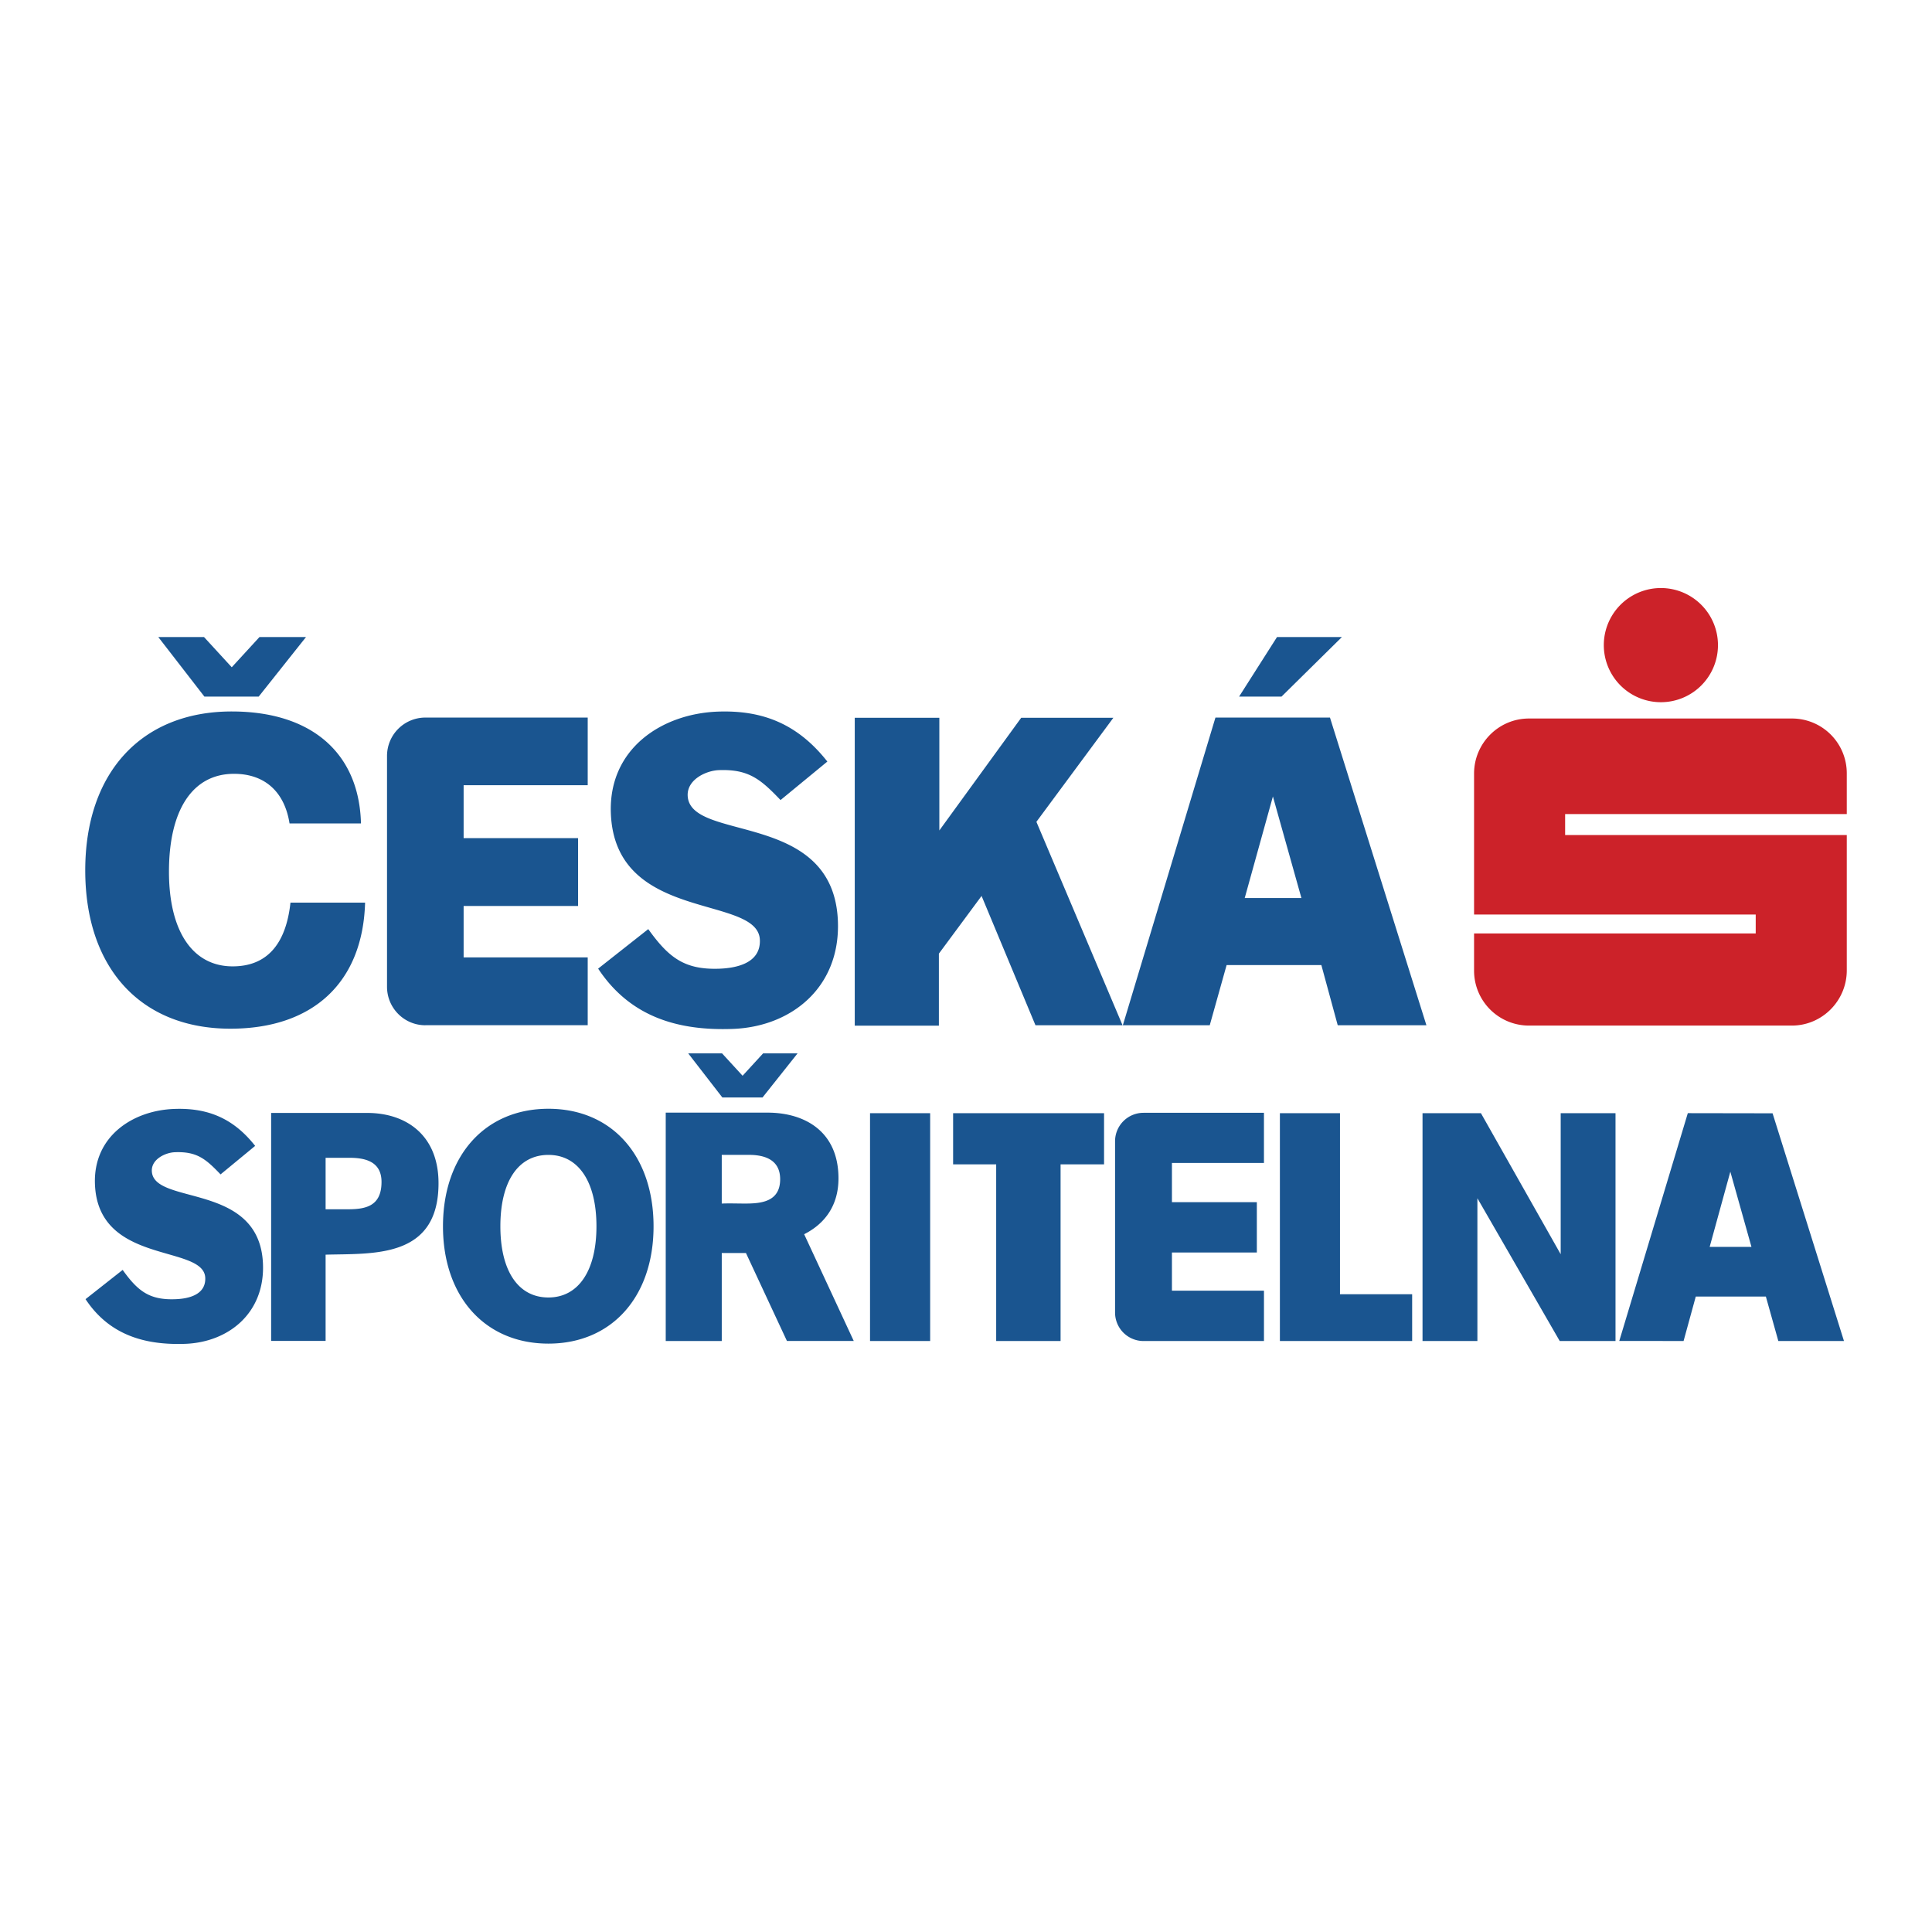
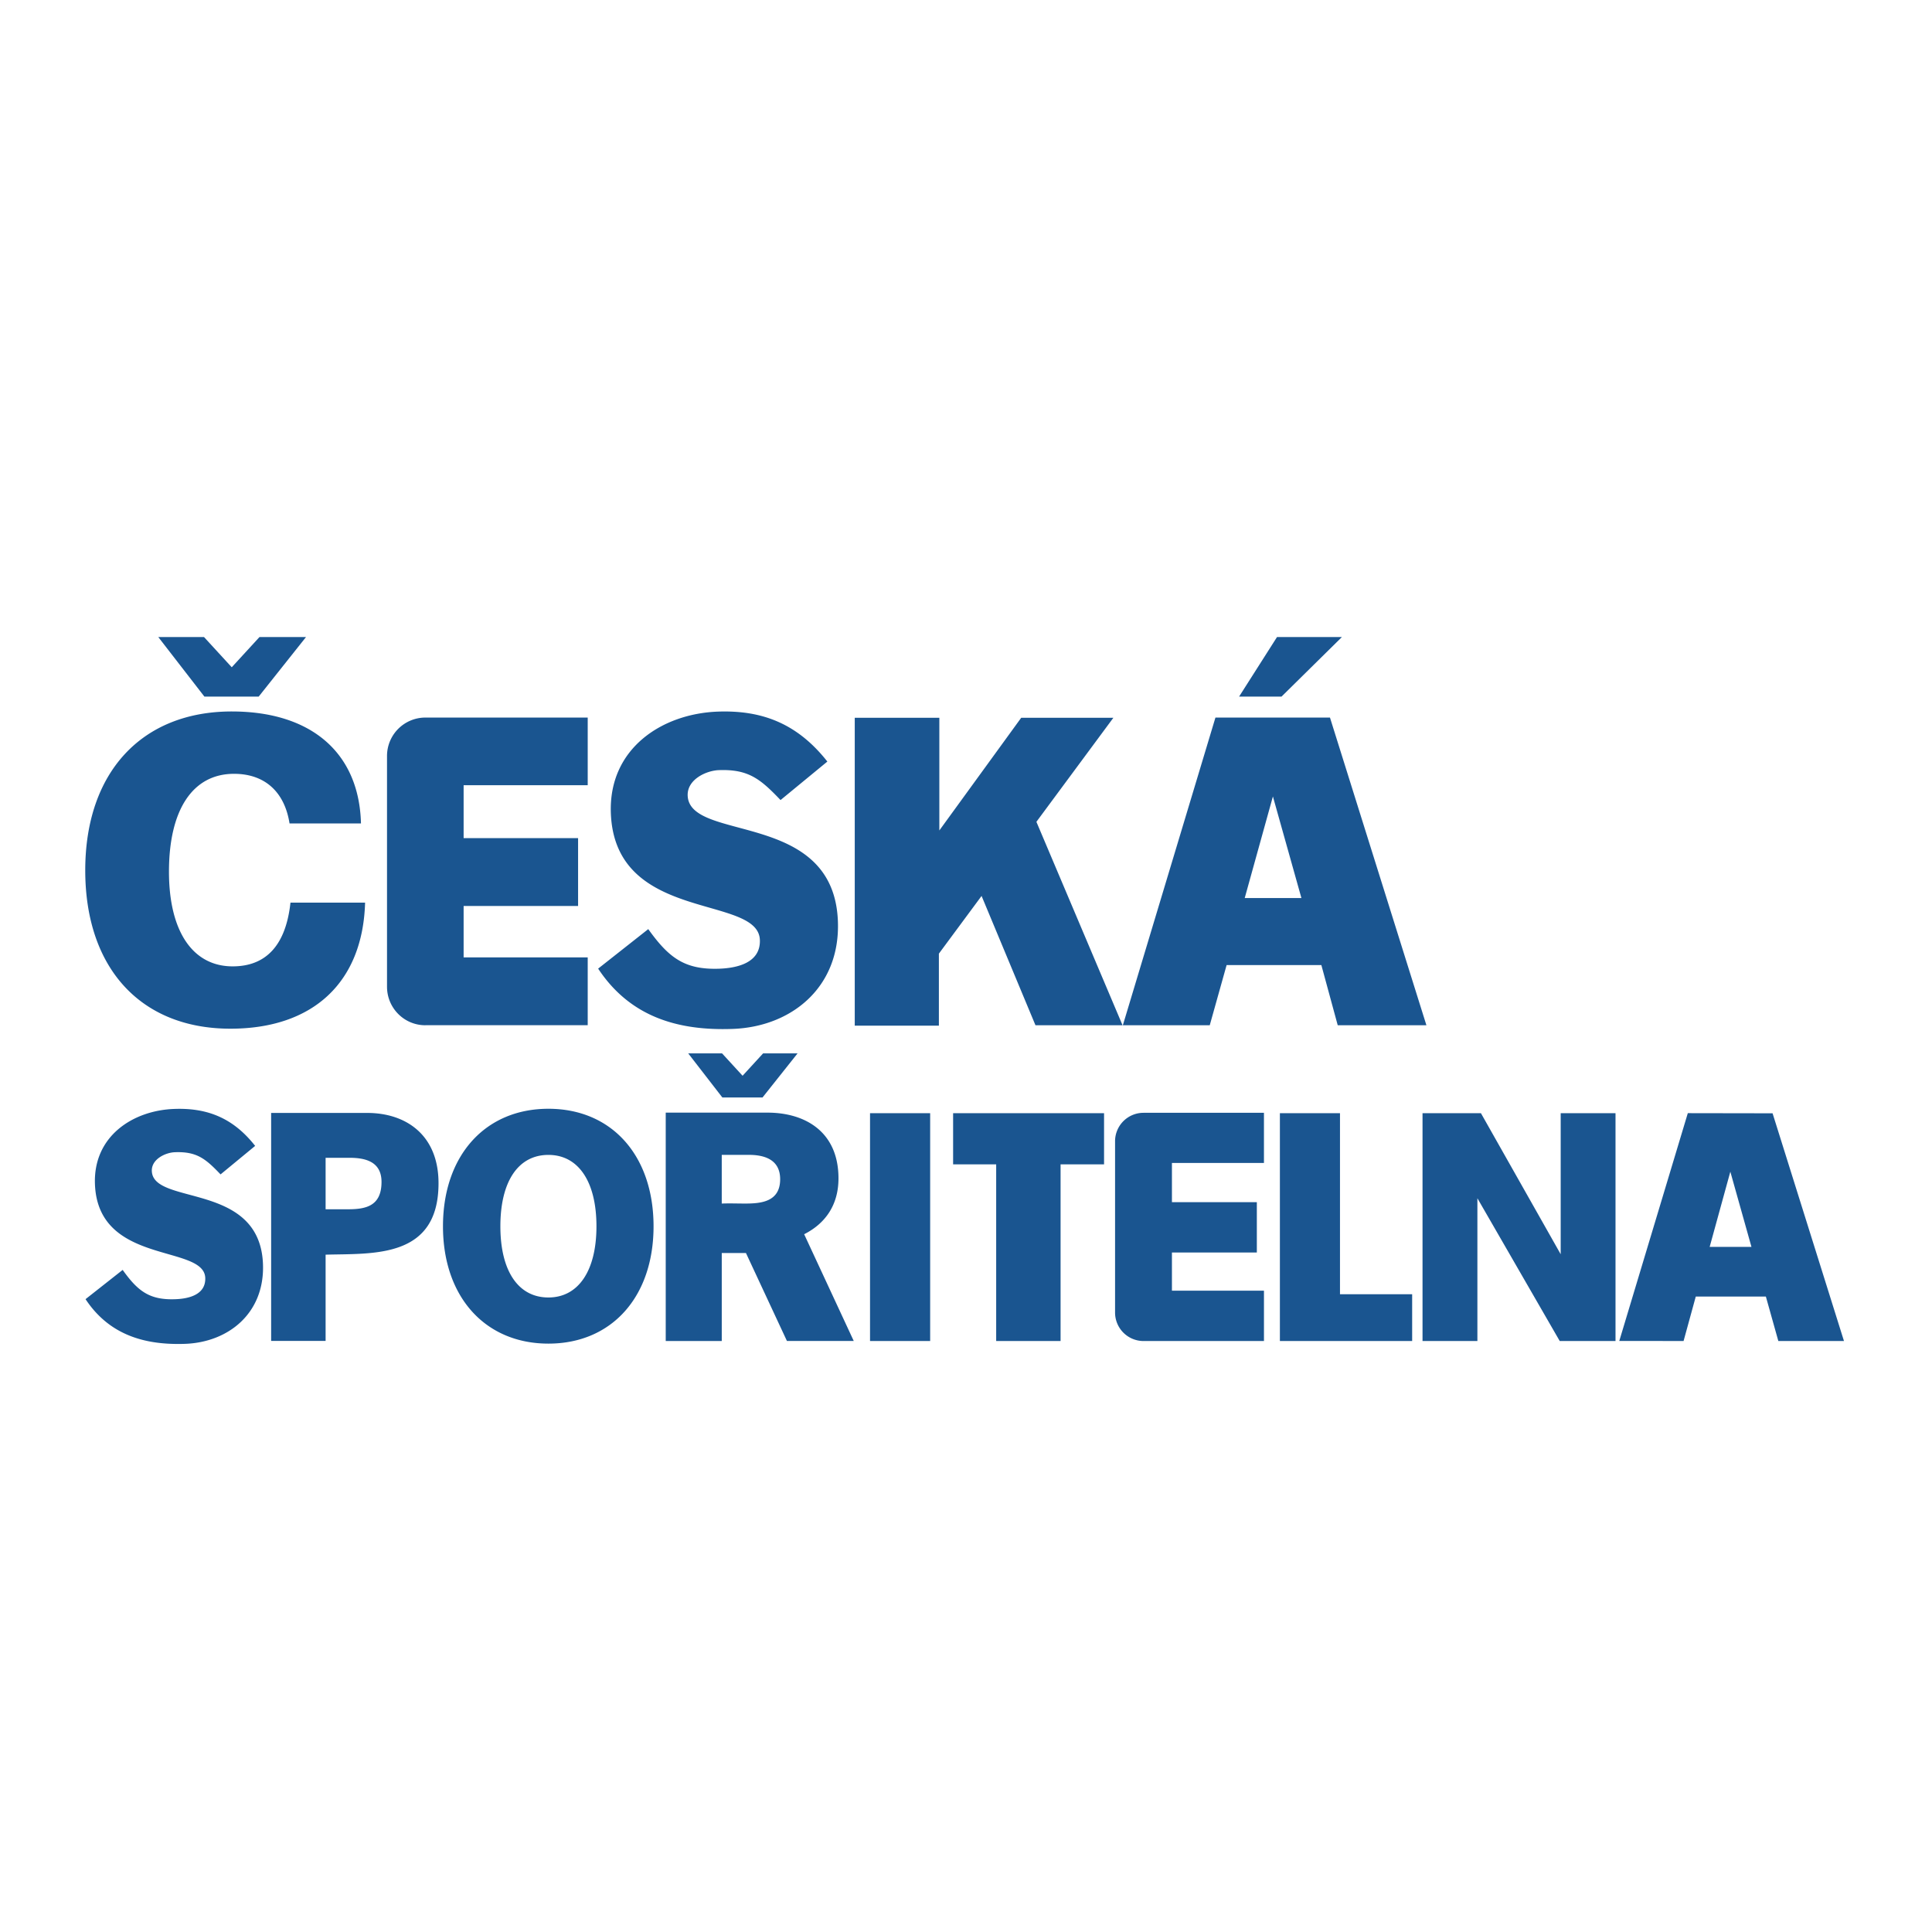
<svg xmlns="http://www.w3.org/2000/svg" width="2500" height="2500" viewBox="0 0 192.756 192.756">
  <g fill-rule="evenodd" clip-rule="evenodd">
    <path fill="#fff" d="M0 0h192.756v192.756H0V0z" />
    <path fill="#1a5590" d="M141.926 133.791h5.474v-14.242l8.213 14.242h5.567v-22.73h-5.469v14.074l-7.959-14.074h-5.826v22.73zM176.85 111.074l-8.457-.014-6.838 22.729 6.416.002 1.217-4.436h6.992l1.244 4.436h6.549l-7.123-22.717zm-6.276 13.326l2.062-7.5 2.107 7.5h-4.169zM127.695 133.791h13.196v-4.666h-7.2v-18.064h-5.996v22.73zM126.105 116.029v-5.004h-12.021a2.838 2.838 0 0 0-2.834 2.844v17.078a2.842 2.842 0 0 0 2.834 2.848c.006 0 .014-.004.018-.004h12.004v-5.018h-9.182v-3.809h8.471v-5.021h-8.471v-3.914h9.181zM92.802 111.064h-5.999v22.731h5.999v-22.731zM95.092 111.064v5.102h4.297v17.625h6.425v-17.625h4.338v-5.102h-15.06zM54.715 134.053c6.319 0 10.49-4.67 10.49-11.701 0-7.061-4.17-11.73-10.49-11.73-6.314 0-10.519 4.67-10.519 11.73 0 7.031 4.204 11.701 10.519 11.701zm0-18.828c2.986 0 4.793 2.656 4.793 7.127 0 4.439-1.807 7.098-4.793 7.098-3.017 0-4.792-2.658-4.792-7.098-.001-4.471 1.775-7.127 4.792-7.127zM34.673 120.65h-2.187v-5.137h2.356c1.458 0 3.222.289 3.222 2.408 0 2.472-1.653 2.729-3.391 2.729zm-7.621 13.131h5.434v-8.602c4.742-.131 11.266.416 11.266-7.129 0-4.803-3.235-7.012-7.115-7.012l-9.585-.002v22.745zM17.479 129.623c1.244-.041 3.057-.393 3-2.121-.118-3.391-10.723-1.227-11.007-9.385-.165-4.764 3.792-7.336 7.925-7.479 3.34-.121 5.899.941 8.059 3.688l-3.451 2.844c-1.486-1.555-2.362-2.293-4.55-2.213-.942.031-2.349.689-2.307 1.871.118 3.488 10.799 1.035 11.09 9.318.169 4.867-3.437 7.777-7.781 7.93-3.979.137-7.543-.859-9.923-4.459l3.704-2.918c1.499 2.098 2.658 3.018 5.241 2.924zM80.231 123.139c2.084-1.053 3.424-2.885 3.424-5.572 0-4.67-3.344-6.559-7.082-6.559H66.42v22.787h5.59v-8.781h2.414l4.088 8.773h6.666l-4.947-10.648zm-8.221-7.918h2.698c1.435 0 3.128.391 3.128 2.43 0 2.268-1.92 2.428-3.5 2.428-.775 0-1.548-.031-2.327 0v-4.858h.001zm.06-5.725h4.007l3.498-4.402h-3.438l-2.049 2.234-2.049-2.234h-3.377l3.408 4.402zM71.762 96.648c1.683-.062 4.131-.533 4.051-2.866-.16-4.581-14.482-1.66-14.869-12.678-.222-6.437 5.122-9.912 10.701-10.107 4.519-.158 7.979 1.282 10.901 4.984l-4.671 3.841c-2.004-2.095-3.19-3.09-6.146-2.986-1.273.044-3.173.931-3.12 2.531.167 4.711 14.599 1.394 14.99 12.585.231 6.567-4.648 10.501-10.517 10.704-5.379.191-10.192-1.154-13.405-6.016l5-3.942c2.032 2.827 3.595 4.072 7.085 3.95zM103.309 102.289h8.687l-8.594-20.296 7.68-10.381-9.195-.001-8.169 11.244V71.612h-8.439v30.716h8.394v-7.183l4.259-5.757 5.377 12.901zM58.636 78.34v-6.748H42.434a3.829 3.829 0 0 0-3.821 3.837v23.02c0 2.119 1.71 3.84 3.821 3.84.009 0 .014-.006.022-.006h16.18V95.52h-12.38v-5.132h11.42V83.62h-11.42v-5.28h12.38zM23.122 70.983c7.943 0 12.714 4.133 12.892 11.172h-7.127c-.499-3.18-2.496-4.951-5.538-4.951-4.126 0-6.491 3.587-6.491 9.764 0 5.948 2.365 9.446 6.355 9.446 3.358 0 5.308-2.136 5.767-6.357h7.445c-.228 7.947-5.176 12.576-13.437 12.576-8.942 0-14.483-6.041-14.483-15.8-.001-9.766 5.631-15.85 14.617-15.85zm-7.33-7.426h4.562l2.768 3.016 2.768-3.016h4.642l-4.724 5.945h-5.413l-4.603-5.945zM132.691 71.59l-11.426.001-9.238 30.698h8.67l1.682-6.004h9.453l1.633 6.004h8.848l-9.622-30.699zm-8.505 18.007l2.812-10.134 2.844 10.134h-5.656zm-.563-20.095h4.232l6.029-5.946h-6.475l-3.786 5.946z" />
-     <path d="M165.707 70.059a5.694 5.694 0 1 1 0-11.39 5.696 5.696 0 0 1 5.695 5.697 5.693 5.693 0 0 1-5.695 5.693zm-18.639 7.121v14.064h28.1v1.886h-28.1v3.719a5.475 5.475 0 0 0 5.477 5.473h26.229c3.025 0 5.479-2.482 5.479-5.506V83.31h-28.1v-2.09h28.1v-4.072a5.463 5.463 0 0 0-5.477-5.462h-26.232c-3.024 0-5.476 2.471-5.476 5.494z" fill="#cc2229" />
  </g>
</svg>